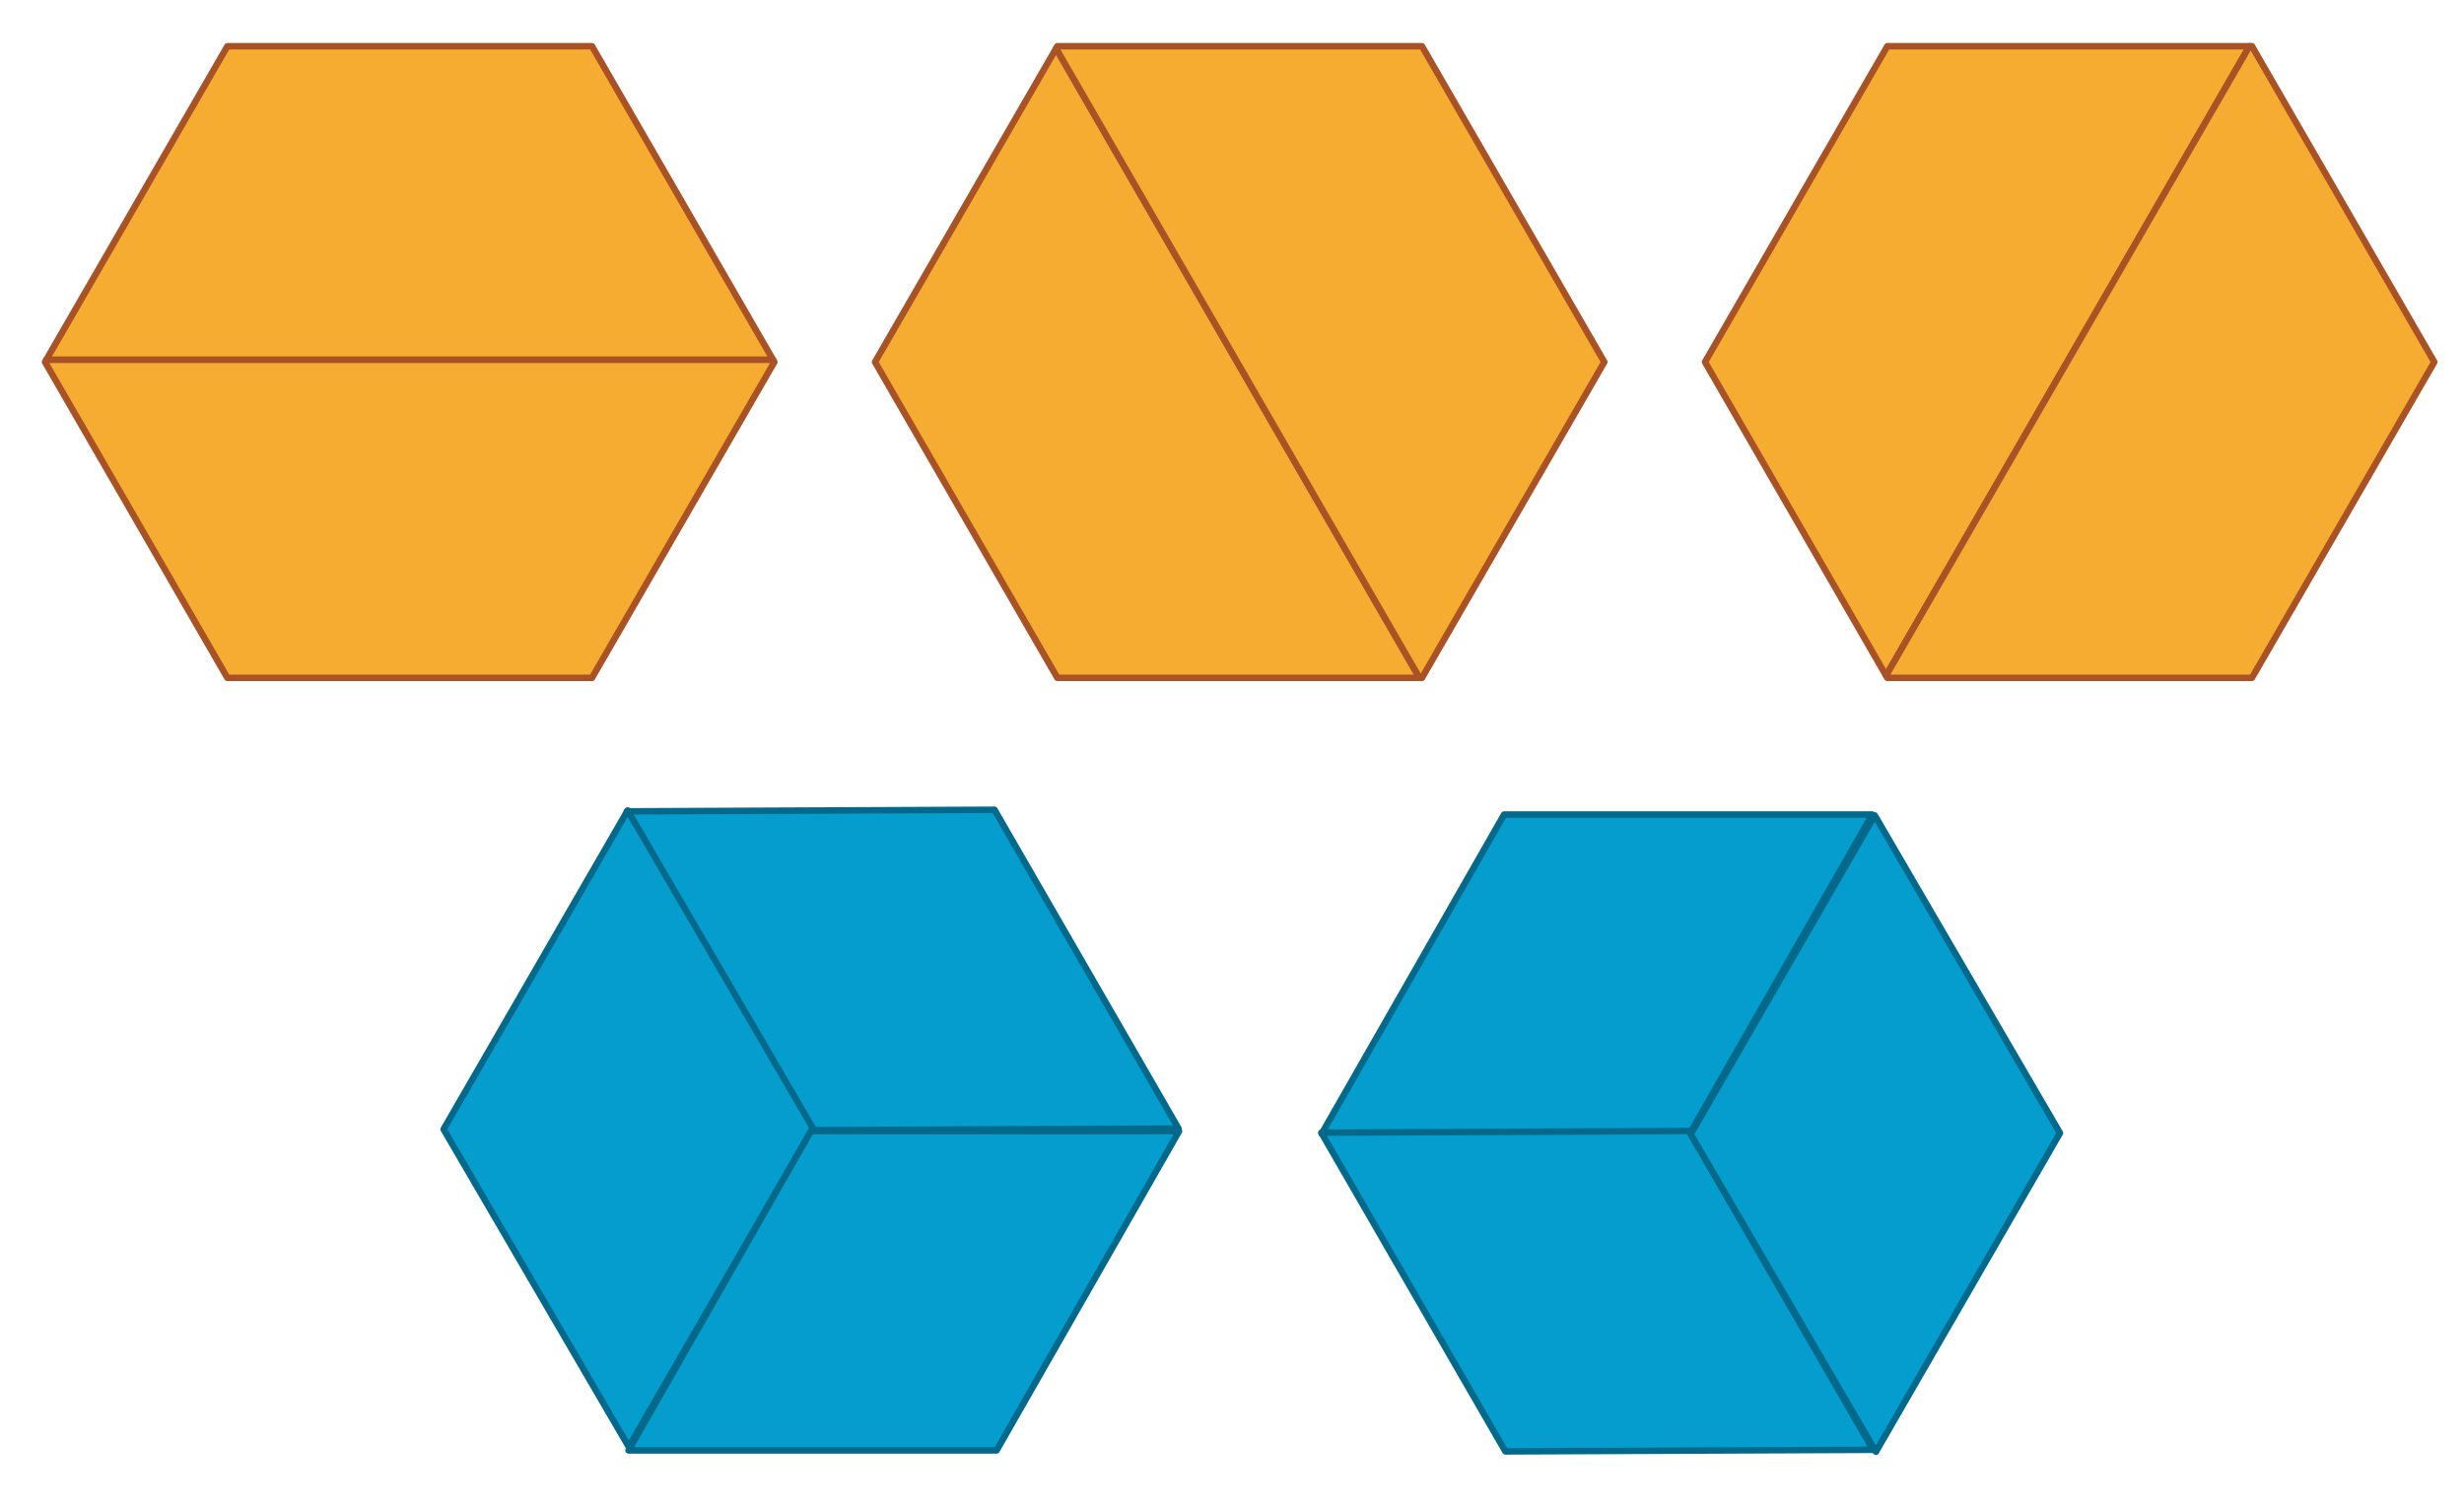
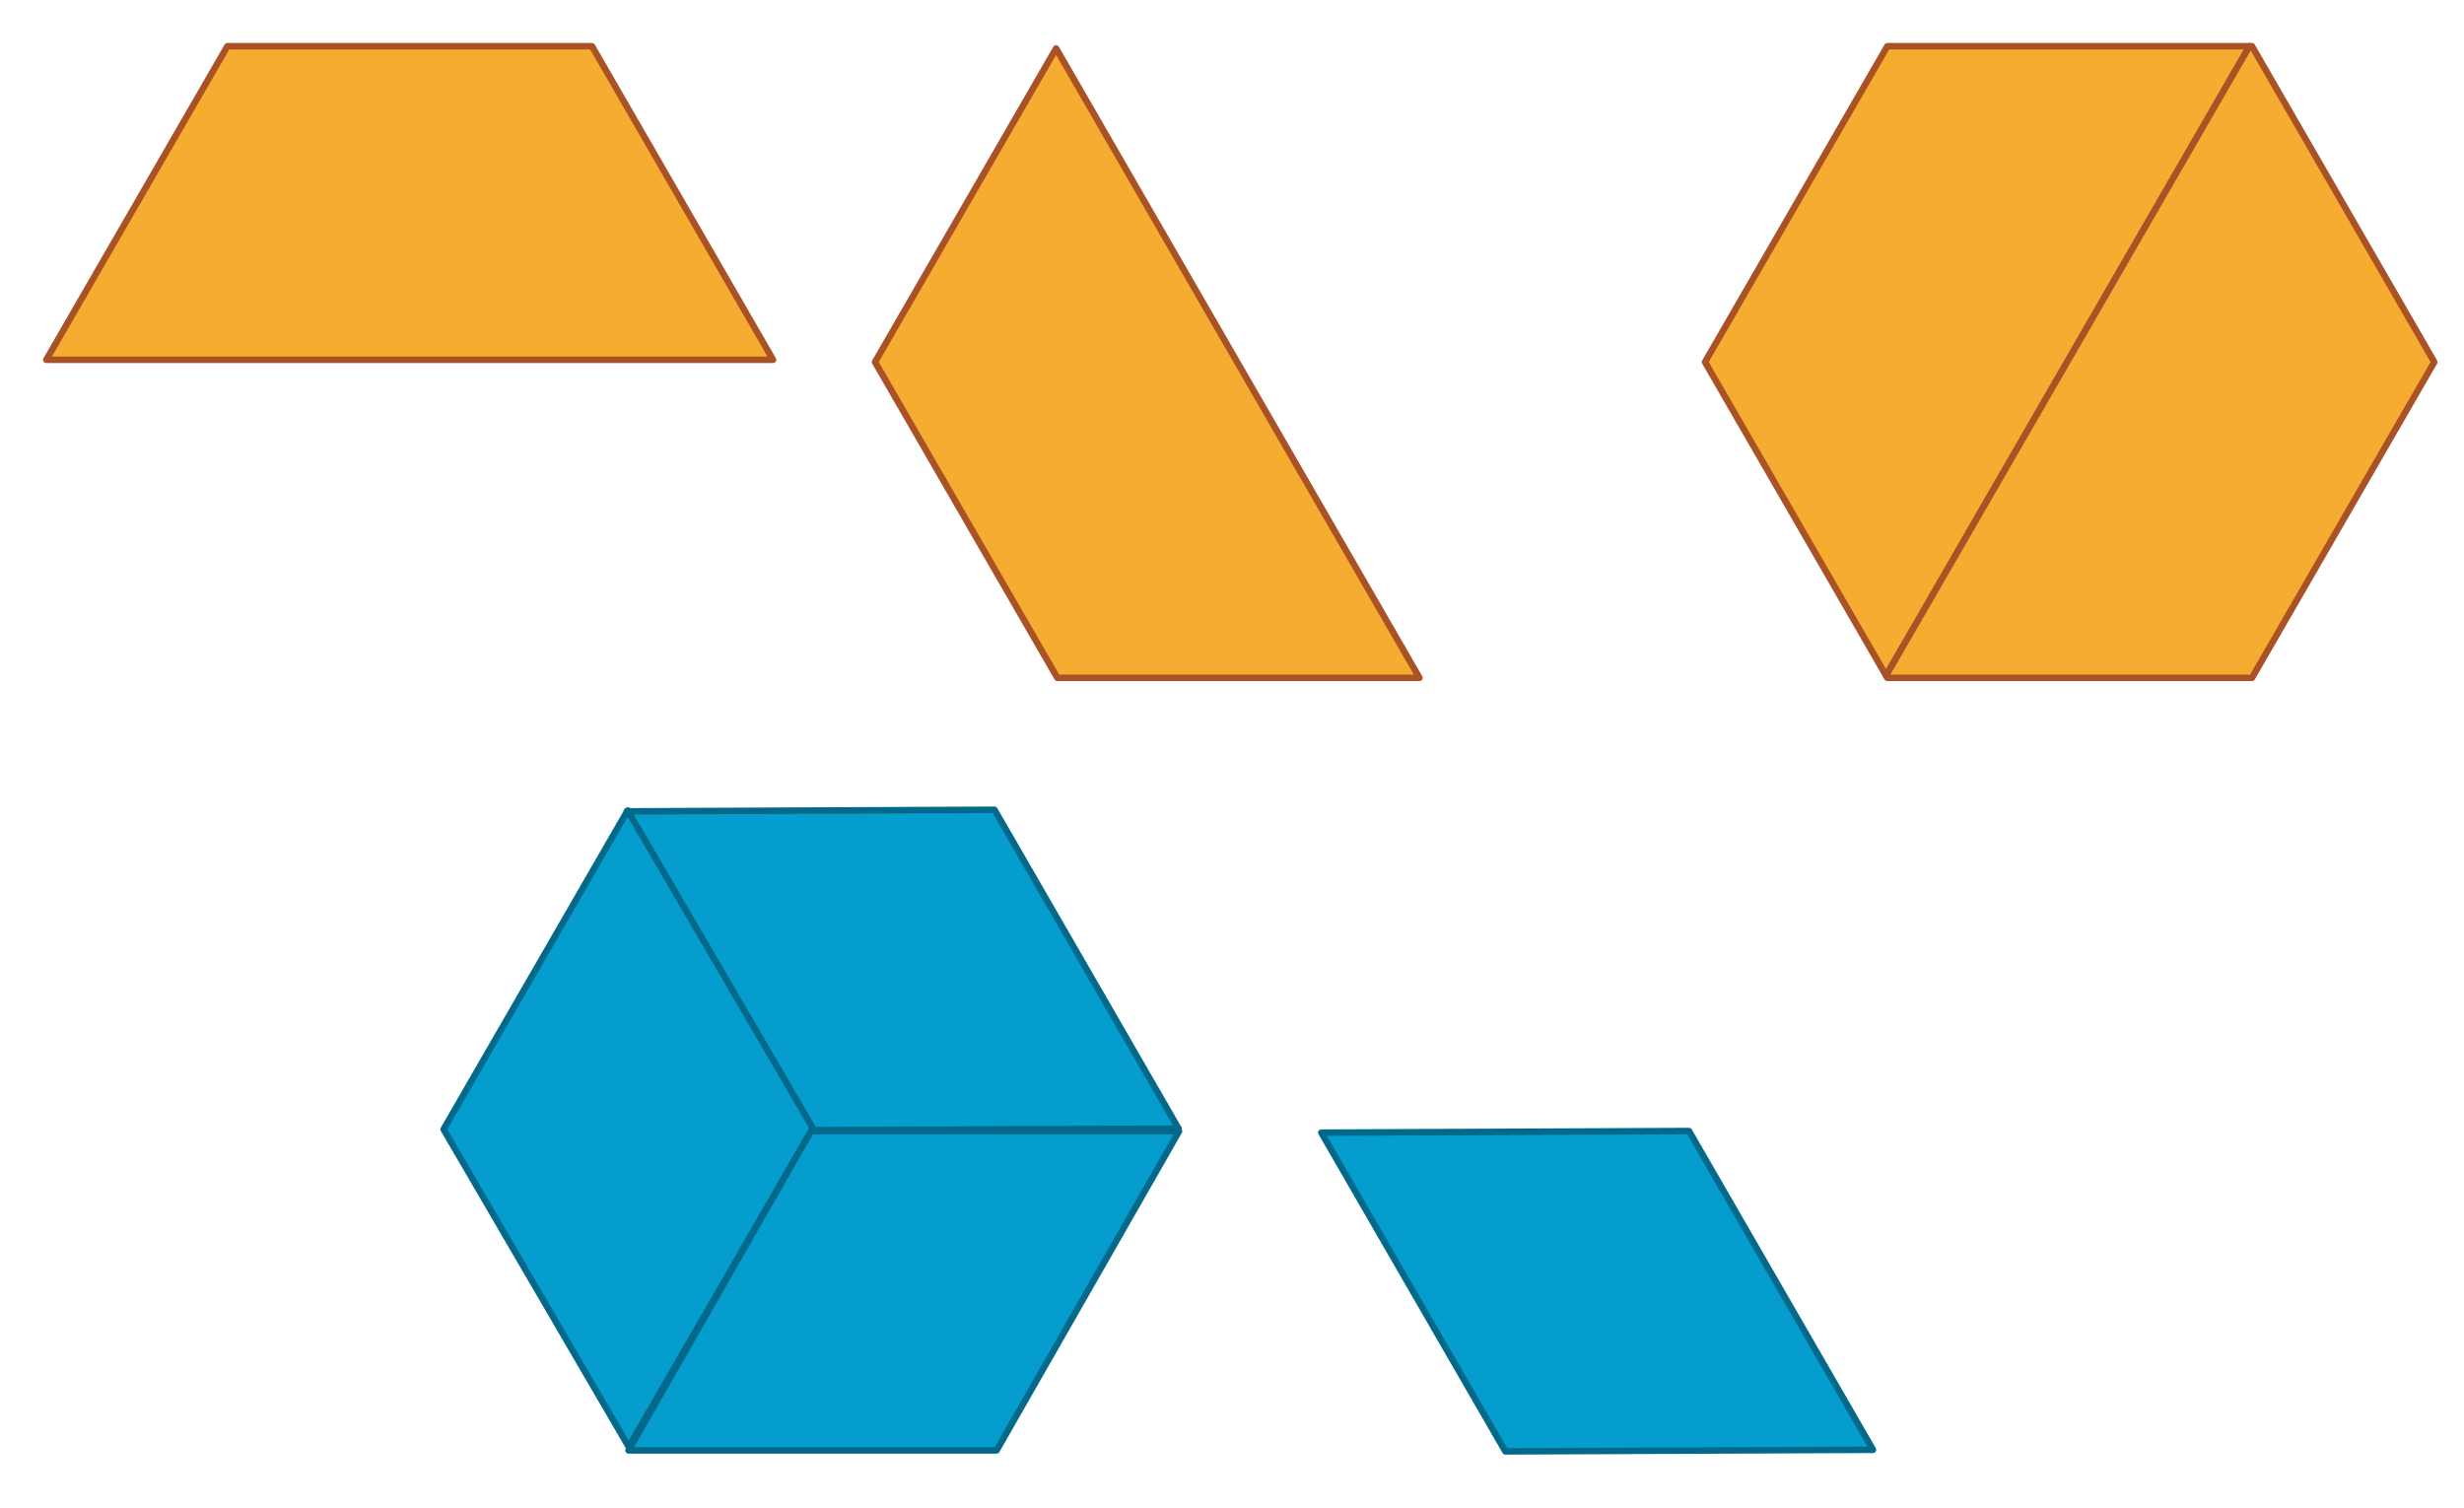
<svg xmlns="http://www.w3.org/2000/svg" width="760" height="465" viewBox="0 0 760 465">
  <polygon points="182.6 14.26 70.13 14.26 14.28 110.98 238.45 110.98 182.6 14.26" fill="#f6ab31" stroke="#a85225" stroke-linecap="round" stroke-linejoin="round" stroke-width="2" />
-   <polygon points="14.28 110.98 13.89 111.66 70.13 209.07 182.6 209.07 238.84 111.66 238.45 110.98 14.28 110.98" fill="#f6ab31" stroke="#a85225" stroke-linecap="round" stroke-linejoin="round" stroke-width="2" />
  <polygon points="269.89 111.66 326.13 209.07 437.82 209.07 325.74 14.94 269.89 111.66" fill="#f6ab31" stroke="#a85225" stroke-linecap="round" stroke-linejoin="round" stroke-width="2" />
-   <polygon points="437.82 209.07 438.6 209.07 494.84 111.66 438.6 14.26 326.13 14.26 325.74 14.94 437.82 209.07" fill="#f6ab31" stroke="#a85225" stroke-linecap="round" stroke-linejoin="round" stroke-width="2" />
  <polygon points="525.89 111.66 582.13 14.26 693.82 14.26 581.74 208.39 525.89 111.66" fill="#f6ab31" stroke="#a85225" stroke-linecap="round" stroke-linejoin="round" stroke-width="2" />
  <polygon points="693.82 14.26 694.6 14.26 750.84 111.66 694.6 209.07 582.13 209.07 581.74 208.39 693.82 14.26" fill="#f6ab31" stroke="#a85225" stroke-linecap="round" stroke-linejoin="round" stroke-width="2" />
  <polygon points="363.5 348.08 250.11 348.57 193.34 250.25 306.74 249.76 363.5 348.08" fill="#059dce" stroke="#03698a" stroke-linecap="round" stroke-linejoin="round" stroke-width="2" />
  <polygon points="193.59 249.98 250.71 347.94 193.94 446.27 136.82 348.31 193.59 249.98" fill="#059dce" stroke="#03698a" stroke-linecap="round" stroke-linejoin="round" stroke-width="2" />
  <polygon points="193.86 447.35 250.13 348.9 363.67 348.9 307.39 447.35 193.86 447.35" fill="#059dce" stroke="#03698a" stroke-linecap="round" stroke-linejoin="round" stroke-width="2" />
-   <polygon points="577.47 251.23 521.19 349.68 407.66 349.68 463.93 251.23 577.47 251.23" fill="#059dce" stroke="#03698a" stroke-linecap="round" stroke-linejoin="round" stroke-width="2" />
  <polygon points="407.55 349.34 520.95 348.85 577.71 447.17 464.32 447.66 407.55 349.34" fill="#059dce" stroke="#03698a" stroke-linecap="round" stroke-linejoin="round" stroke-width="2" />
-   <polygon points="578.61 447.78 521.49 349.82 578.26 251.5 635.38 349.46 578.61 447.78" fill="#059dce" stroke="#03698a" stroke-linecap="round" stroke-linejoin="round" stroke-width="2" />
</svg>